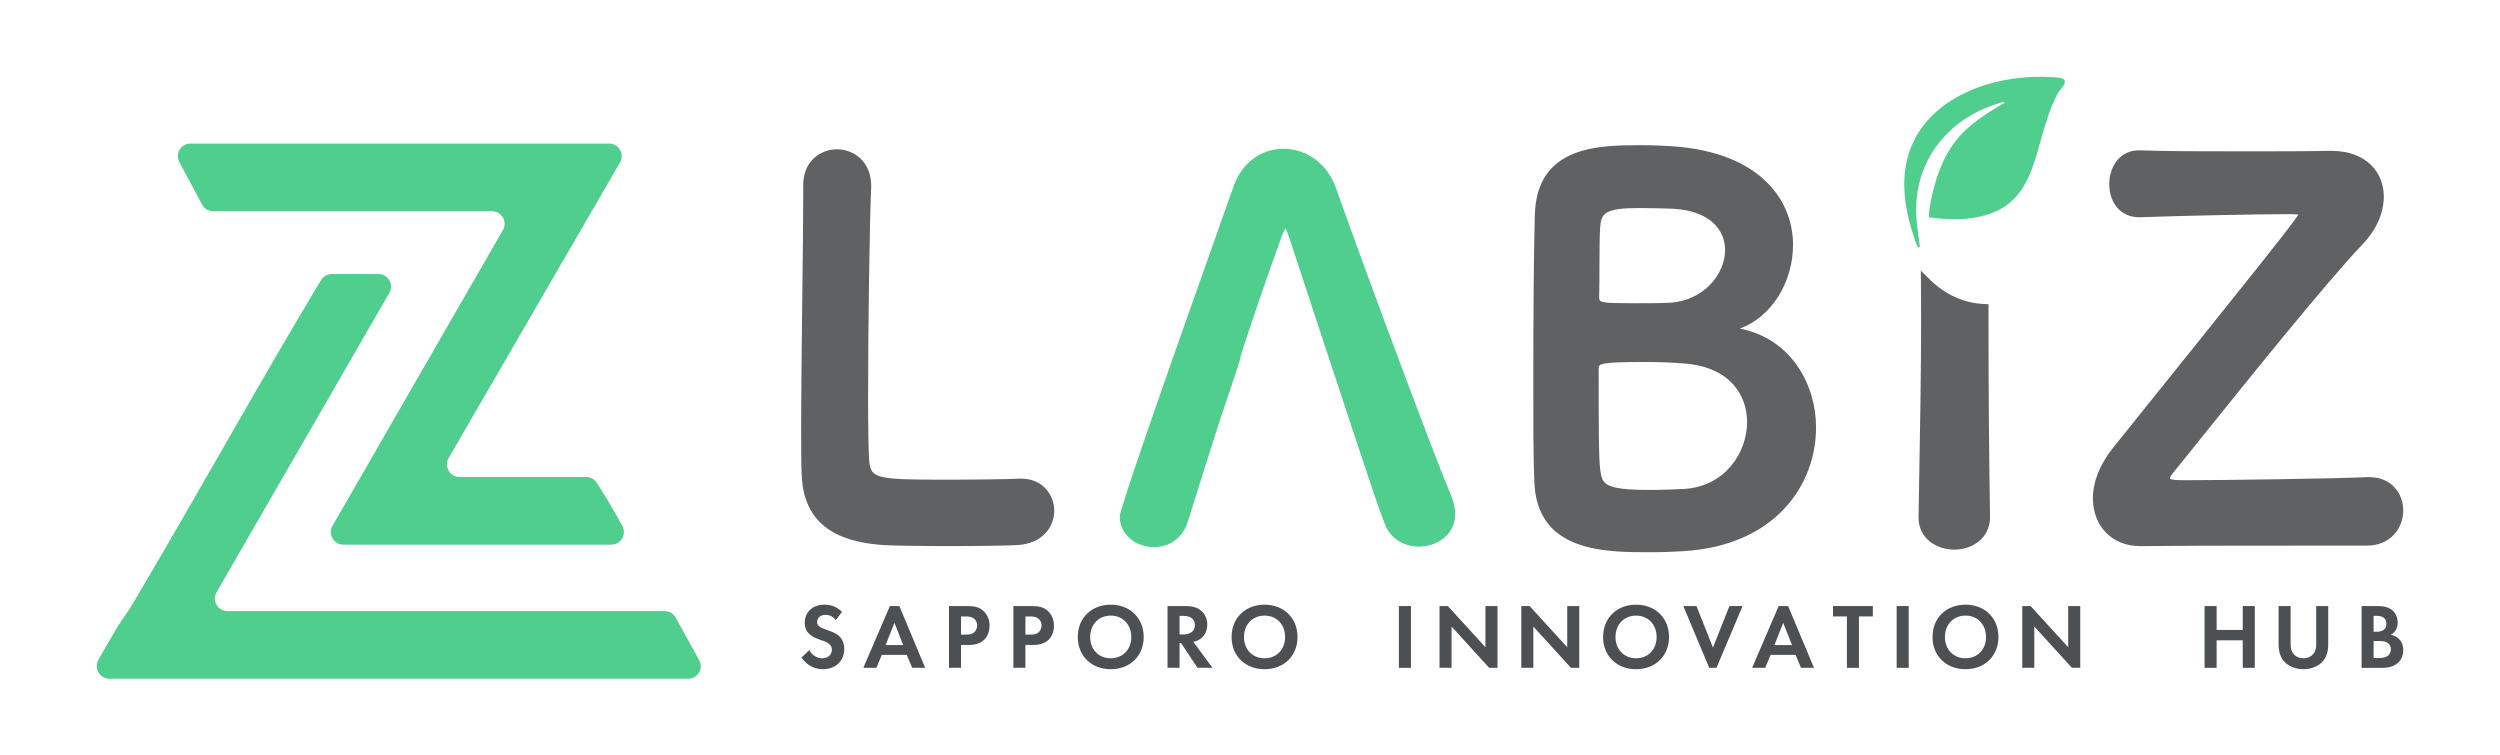
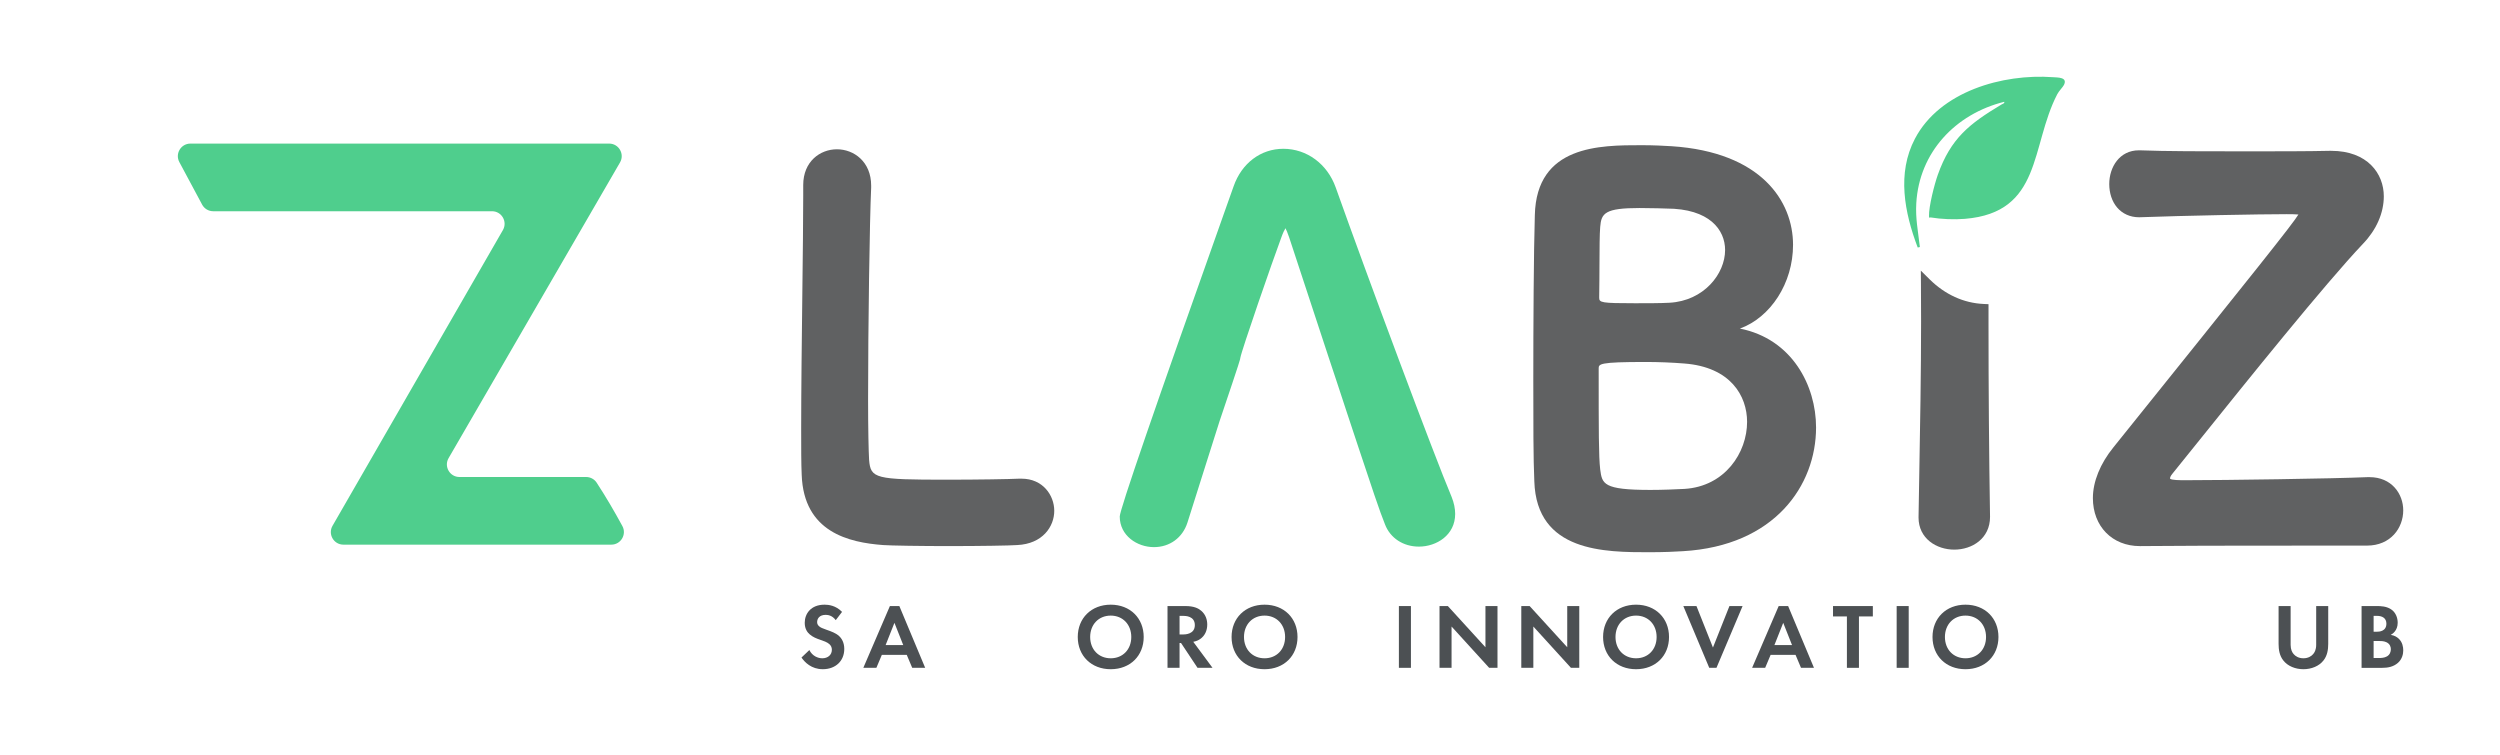
<svg xmlns="http://www.w3.org/2000/svg" id="_レイヤー_1" data-name="レイヤー_1" version="1.1" viewBox="0 0 524.83 158.596">
  <defs>
    <style>
      .st0 {
        fill: #4fce8d;
      }

      .st1 {
        fill: #606162;
      }

      .st2 {
        fill: #4c5053;
      }
    </style>
  </defs>
  <path class="st2" d="M175.45,130.185c-.759-1.01-1.653-1.106-2.12-1.106-1.36,0-1.787.855-1.787,1.515,0,.31.096.604.408.875.312.291.739.448,1.556.739,1.01.35,1.962.7,2.624,1.303.583.525,1.109,1.399,1.109,2.72,0,2.528-1.828,4.257-4.511,4.257-2.391,0-3.791-1.456-4.471-2.449l1.652-1.574c.622,1.264,1.808,1.73,2.721,1.73,1.147,0,2.003-.7,2.003-1.789,0-.466-.155-.835-.506-1.165-.485-.448-1.263-.7-2.002-.953-.68-.232-1.497-.544-2.158-1.126-.427-.37-1.03-1.089-1.03-2.412,0-1.905,1.282-3.809,4.16-3.809.817,0,2.353.155,3.675,1.515l-1.322,1.73Z" />
  <path class="st2" d="M190.356,137.475h-5.229l-1.147,2.722h-2.741l5.579-12.967h1.982l5.424,12.967h-2.721l-1.147-2.722ZM189.617,135.416l-1.847-4.666-1.847,4.666h3.693Z" />
-   <path class="st2" d="M202.996,127.231c1.459,0,2.469.155,3.421.99,1.051.934,1.323,2.198,1.323,3.131,0,.505-.079,1.905-1.069,2.895-.719.719-1.789,1.148-3.285,1.148h-1.633v4.802h-2.528v-12.967h3.772ZM201.752,133.218h1.03c.487,0,1.109,0,1.653-.407.466-.37.7-.953.7-1.518,0-.719-.35-1.205-.719-1.478-.525-.37-1.186-.407-1.789-.407h-.875v3.809Z" />
-   <path class="st2" d="M216.512,127.231c1.459,0,2.469.155,3.421.99,1.051.934,1.323,2.198,1.323,3.131,0,.505-.079,1.905-1.069,2.895-.719.719-1.789,1.148-3.285,1.148h-1.633v4.802h-2.528v-12.967h3.772ZM215.268,133.218h1.03c.487,0,1.109,0,1.653-.407.467-.37.7-.953.7-1.518,0-.719-.35-1.205-.719-1.478-.525-.37-1.186-.407-1.789-.407h-.875v3.809Z" />
  <path class="st2" d="M240.099,133.723c0,3.947-2.838,6.766-6.922,6.766-4.082,0-6.921-2.819-6.921-6.766,0-3.945,2.838-6.783,6.921-6.783,4.084,0,6.922,2.838,6.922,6.783ZM237.493,133.723c0-2.624-1.789-4.489-4.317-4.489-2.527,0-4.315,1.865-4.315,4.489,0,2.626,1.789,4.472,4.315,4.472,2.528,0,4.317-1.845,4.317-4.472Z" />
  <path class="st2" d="M248.851,127.231c1.789,0,2.703.466,3.305.971.992.838,1.284,1.946,1.284,2.917,0,1.264-.506,2.373-1.516,3.053-.331.234-.797.446-1.419.564l4.043,5.462h-3.149l-3.462-5.211h-.31v5.211h-2.528v-12.967h3.752ZM247.627,133.198h.719c.485,0,2.488-.057,2.488-1.964,0-1.924-1.983-1.944-2.45-1.944h-.758v3.908Z" />
  <path class="st2" d="M272.39,133.723c0,3.947-2.838,6.766-6.921,6.766-4.084,0-6.922-2.819-6.922-6.766,0-3.945,2.838-6.783,6.922-6.783,4.082,0,6.921,2.838,6.921,6.783ZM269.785,133.723c0-2.624-1.789-4.489-4.315-4.489-2.528,0-4.317,1.865-4.317,4.489,0,2.626,1.789,4.472,4.317,4.472,2.527,0,4.315-1.845,4.315-4.472Z" />
  <path class="st2" d="M296.2,127.231v12.967h-2.528v-12.967h2.528Z" />
  <path class="st2" d="M302.2,140.198v-12.967h1.751l7.893,8.65v-8.65h2.527v12.967h-1.749l-7.893-8.67v8.67h-2.528Z" />
  <path class="st2" d="M319.369,140.198v-12.967h1.751l7.893,8.65v-8.65h2.527v12.967h-1.749l-7.893-8.67v8.67h-2.528Z" />
  <path class="st2" d="M350.382,133.723c0,3.947-2.838,6.766-6.922,6.766-4.082,0-6.921-2.819-6.921-6.766,0-3.945,2.838-6.783,6.921-6.783,4.084,0,6.922,2.838,6.922,6.783ZM347.777,133.723c0-2.624-1.789-4.489-4.317-4.489-2.527,0-4.315,1.865-4.315,4.489,0,2.626,1.789,4.472,4.315,4.472,2.528,0,4.317-1.845,4.317-4.472Z" />
  <path class="st2" d="M356.143,127.231l3.46,8.709,3.46-8.709h2.761l-5.483,12.967h-1.516l-5.442-12.967h2.761Z" />
  <path class="st2" d="M376.941,137.475h-5.229l-1.147,2.722h-2.741l5.579-12.967h1.982l5.424,12.967h-2.721l-1.147-2.722ZM376.202,135.416l-1.847-4.666-1.847,4.666h3.693Z" />
  <path class="st2" d="M390.252,129.409v10.789h-2.527v-10.789h-2.916v-2.178h8.36v2.178h-2.917Z" />
  <path class="st2" d="M400.697,127.231v12.967h-2.528v-12.967h2.528Z" />
  <path class="st2" d="M419.539,133.723c0,3.947-2.838,6.766-6.922,6.766-4.082,0-6.921-2.819-6.921-6.766,0-3.945,2.838-6.783,6.921-6.783,4.084,0,6.922,2.838,6.922,6.783ZM416.934,133.723c0-2.624-1.789-4.489-4.317-4.489-2.527,0-4.315,1.865-4.315,4.489,0,2.626,1.789,4.472,4.315,4.472,2.528,0,4.317-1.845,4.317-4.472Z" />
-   <path class="st2" d="M424.539,140.198v-12.967h1.751l7.893,8.65v-8.65h2.527v12.967h-1.749l-7.893-8.67v8.67h-2.528Z" />
-   <path class="st2" d="M465.339,132.247h5.482v-5.016h2.528v12.967h-2.528v-5.775h-5.482v5.775h-2.528v-12.967h2.528v5.016Z" />
  <path class="st2" d="M480.876,127.231v8.145c0,.993.33,1.594.622,1.924.37.448,1.05.894,2.061.894,1.01,0,1.691-.446,2.061-.894.291-.33.622-.931.622-1.924v-8.145h2.527v7.931c0,1.224-.195,2.469-.972,3.462-.933,1.224-2.566,1.865-4.238,1.865s-3.305-.641-4.239-1.865c-.777-.993-.972-2.237-.972-3.462v-7.931h2.528Z" />
  <path class="st2" d="M498.977,127.231c.719,0,2.119,0,3.17.816.758.584,1.205,1.594,1.205,2.683,0,1.673-1.107,2.353-1.459,2.548.856.136,1.361.505,1.691.816.779.739.934,1.752.934,2.432,0,.756-.214,1.826-1.109,2.624-.972.855-2.157,1.05-3.285,1.05h-4.355v-12.967h3.208ZM498.297,132.617h.719c.388,0,1.964-.039,1.964-1.693,0-1.185-.914-1.633-1.944-1.633h-.739v3.326ZM498.297,138.138h1.089c.466,0,1.167-.02,1.73-.35.622-.37.797-.993.797-1.498,0-.409-.136-1.109-.952-1.478-.544-.251-1.186-.251-1.731-.251h-.933v3.577Z" />
  <g>
    <path class="st0" d="M130.16,34.106l-35.987,62.07c-1.02,1.759.249,3.962,2.283,3.962h26.582c.892,0,1.732.443,2.22,1.19,1.923,2.941,3.715,6.006,5.397,9.105.956,1.761-.318,3.907-2.322,3.907h-56.24c-2.03,0-3.3-2.197-2.286-3.956l35.77-62.082c1.013-1.759-.256-3.956-2.286-3.956h-58.532c-.973,0-1.866-.535-2.326-1.392l-4.782-8.925c-.942-1.758.332-3.885,2.326-3.885h87.902c2.033,0,3.302,2.203,2.283,3.962Z" />
-     <path class="st0" d="M81.729,61.49l-36.267,62.84c-1.015,1.759.254,3.957,2.285,3.957h91.779c.96,0,1.844.521,2.308,1.36l4.941,8.925c.974,1.759-.298,3.916-2.308,3.916H22.96c-2.007,0-3.284-2.152-2.319-3.912,1.279-2.332,2.624-4.644,3.978-6.91.947-1.585,2.142-3.064,3.038-4.571,13.451-22.634,26.167-45.712,39.732-68.28.479-.796,1.342-1.283,2.271-1.283h9.785c2.031,0,3.3,2.198,2.285,3.957Z" />
  </g>
  <path class="st1" d="M199.429,114.643c-5.985,0-12.546-.102-14.041-.218-7.137-.541-16.674-2.661-17.087-14.769-.108-2.264-.108-5.71-.108-9.697,0-7.957.128-18.69.241-28.159.098-8.217.188-15.817.188-20.697v-2.254c0-4.967,3.561-7.508,7.078-7.508,3.57,0,7.185,2.616,7.185,7.614v.43c-.32,6.845-.645,29.252-.645,44.452,0,6.261.11,10.978.213,12.714.326,3.917,1.242,4.152,16.331,4.152,6.477,0,13.148-.112,15.085-.212l.592-.002c4.458,0,6.862,3.481,6.862,6.755,0,3.285-2.435,6.934-7.779,7.182-1.462.114-8.073.216-14.115.216Z" />
  <path class="st0" d="M242.255,114.859c-3.532,0-7.185-2.406-7.185-6.433q0-2.071,22.237-64.62l1.661-4.672c1.694-4.87,5.699-7.899,10.451-7.899,4.923,0,9.236,3.185,10.989,8.117,6.705,18.858,20.683,56.338,24.351,65.009.479,1.196.729,2.41.729,3.528,0,4.456-3.923,6.861-7.614,6.861-3.283,0-6.009-1.784-7.114-4.655-1.05-2.535-3.057-8.585-5.6-16.245l-2.386-7.196c-.995-3.027-3.636-11.07-3.815-11.54-3.356-10.165-6.577-19.938-8.295-25.198-.369-1.106-.632-1.692-.807-2.006-.204.329-.523.956-.936,2.133-1.699,4.533-8.315,23.628-8.534,25.077.005.195.005.383-4,12.224l-.343,1.015-2.902,9.149c-1.516,4.774-2.854,8.988-3.858,12.201-1.022,3.179-3.715,5.15-7.029,5.15Z" />
  <path class="st1" d="M346.36,115.932c-9.47,0-23.781,0-24.256-14.881-.215-4.518-.215-12.667-.215-21.293,0-11.211.084-27.001.322-34.609.351-14.667,13.639-14.667,22.432-14.667,2.488,0,4.798.119,6.297.216,18.784,1.245,25.476,11.517,25.476,20.713,0,8.051-4.725,15.236-11.157,17.569,10.959,2.185,15.989,11.97,15.989,20.761,0,12.124-8.643,24.857-27.954,25.974-1.373.106-4.21.216-6.933.216ZM345.502,75.99c-9.888,0-9.888.412-9.888,1.406,0,13.317,0,18.301.316,21.139.411,3.046.582,4.316,10.537,4.316,2.519,0,5.272-.116,7.139-.212,8.547-.518,13.164-7.639,13.164-14.078,0-5.439-3.465-11.513-13.19-12.251-2.619-.21-5.411-.32-8.079-.32ZM344.212,43.671c-7.28,0-8.053,1.085-8.279,3.959-.128,1.534-.139,4.439-.152,7.803-.009,2.198-.018,4.62-.06,7.057,0,1.035.419,1.171,7.526,1.171,2.502,0,5.338,0,7.242-.106,7.204-.399,11.664-6.057,11.664-11.07,0-4.208-3.246-8.706-12.357-8.706-.048-.002-2.815-.108-5.584-.108Z" />
  <path class="st1" d="M449.233,114.643c-5.81,0-9.869-4.146-9.869-10.082,0-3.445,1.533-7.229,4.317-10.658,29.868-37.164,37.716-46.978,38.83-48.872-.629-.071-1.821-.071-2.463-.071-5.665,0-21.607.312-30.778.645l-.236.004c-1.842,0-3.477-.736-4.603-2.071-1.052-1.248-1.632-2.99-1.632-4.905,0-3.518,2.135-7.078,6.218-7.078h.215c5.282.216,13.732.216,21.904.216,6.841,0,13.302,0,17.906-.108h.345c7.634,0,11.051,4.795,11.051,9.548,0,3.499-1.554,7.04-4.377,9.972-7.963,8.4-24.441,28.912-34.286,41.166-2.25,2.801-4.203,5.231-5.704,7.082-.456.549-.514.848-.514,1.048.29.333,2.061.333,3.231.333,8.251,0,31.091-.331,38.176-.642l.475-.002c4.646,0,7.078,3.506,7.078,6.97,0,3.678-2.616,7.4-7.614,7.4h-9.126c-20.208,0-32.965.033-37.917.1l-.522.006h-.107Z" />
  <g>
    <path class="st0" d="M433.288,17.832c-.24.479-1.043,1.253-1.405,1.95-5.655,10.908-3.128,24.817-19.387,26.161-2.196.182-4.98.077-7.148-.291-.295-.05-.373.264-.389-.274-.059-2.031,1.138-6.687,1.849-8.686,2.73-7.684,6.625-10.701,13.355-14.745.237-.143.726-.236.585-.574-10.245,2.553-17.857,10.608-18.459,21.307-.18,3.197.35,5.697.703,8.798.052.461.164.378-.406.476-2.784-7.353-4.39-15.57-.584-22.827,5.215-9.944,18.41-13.688,28.97-12.923,1.046.076,3.138-.009,2.316,1.628Z" />
    <path class="st1" d="M410.268,115.385c-3.73,0-7.506-2.32-7.506-6.755l.142-8.265c.193-10.806.394-21.979.394-32.966,0-1.946-.015-6.092-.03-8.003l-.021-2.58,1.834,1.815c3.238,3.206,7.165,4.996,11.357,5.181l1.018.046-.002,4.077c0,13.588.111,27.616.321,40.572,0,4.558-3.777,6.878-7.507,6.878Z" />
  </g>
</svg>